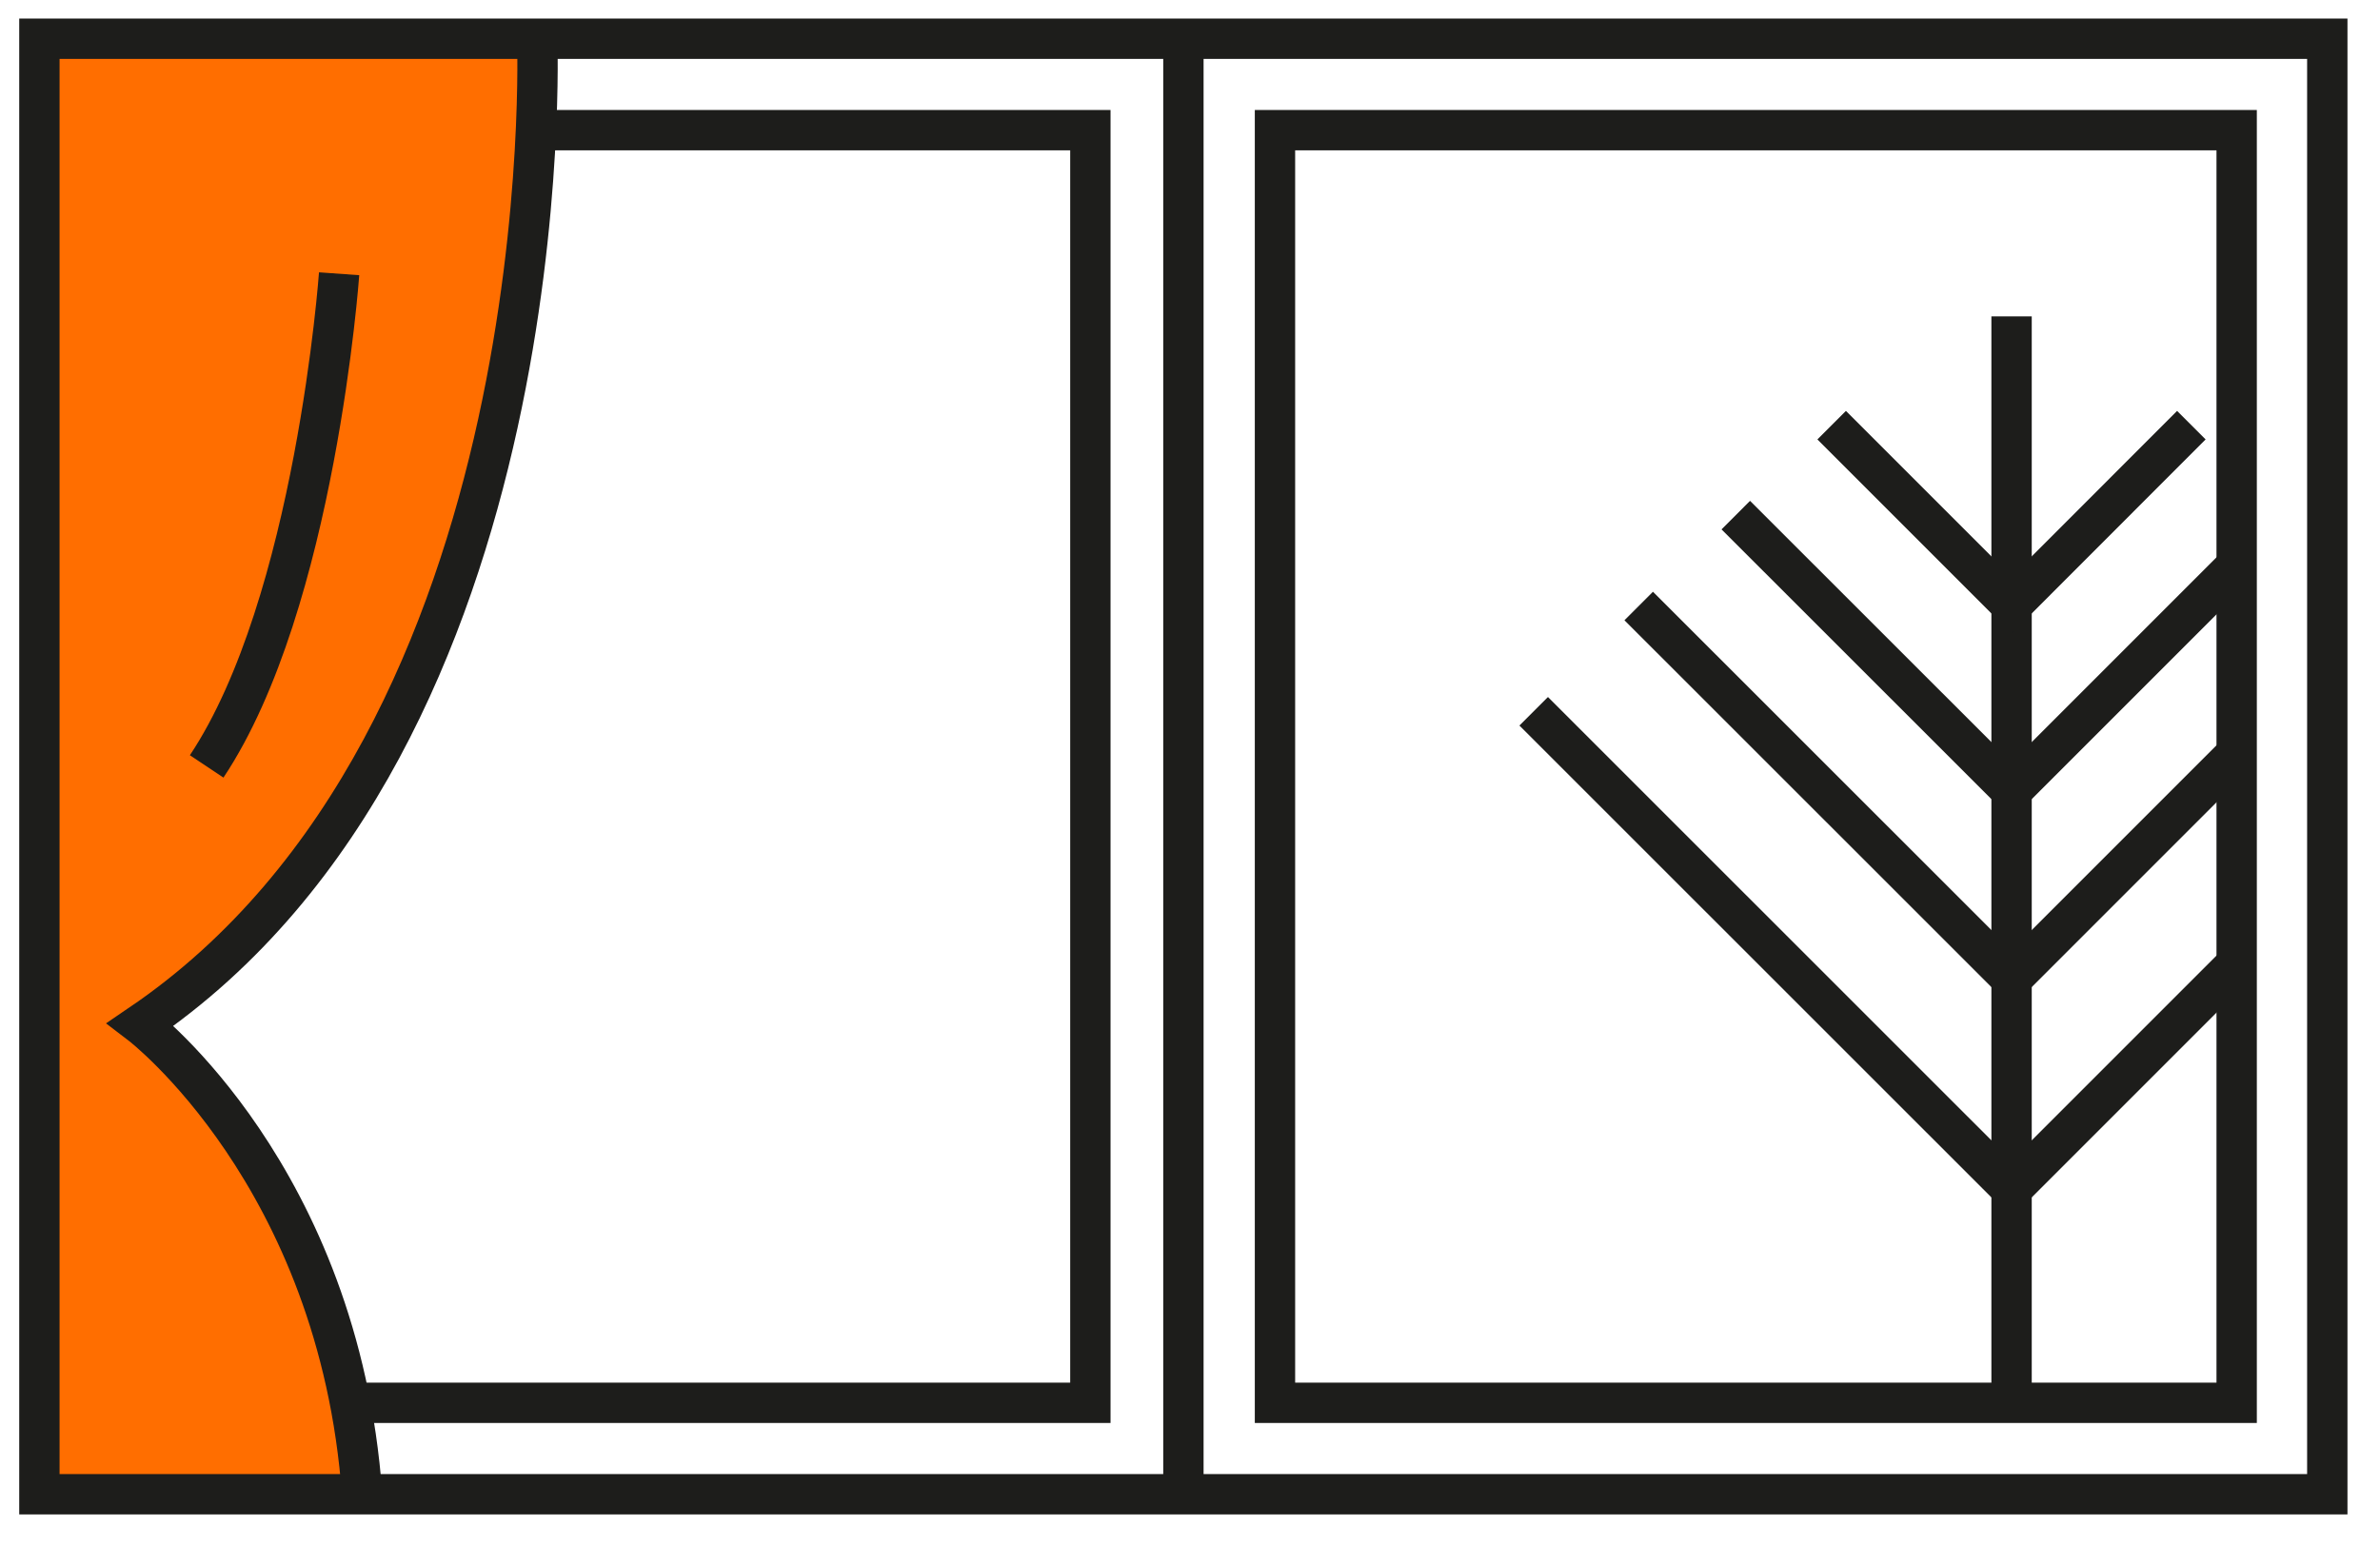
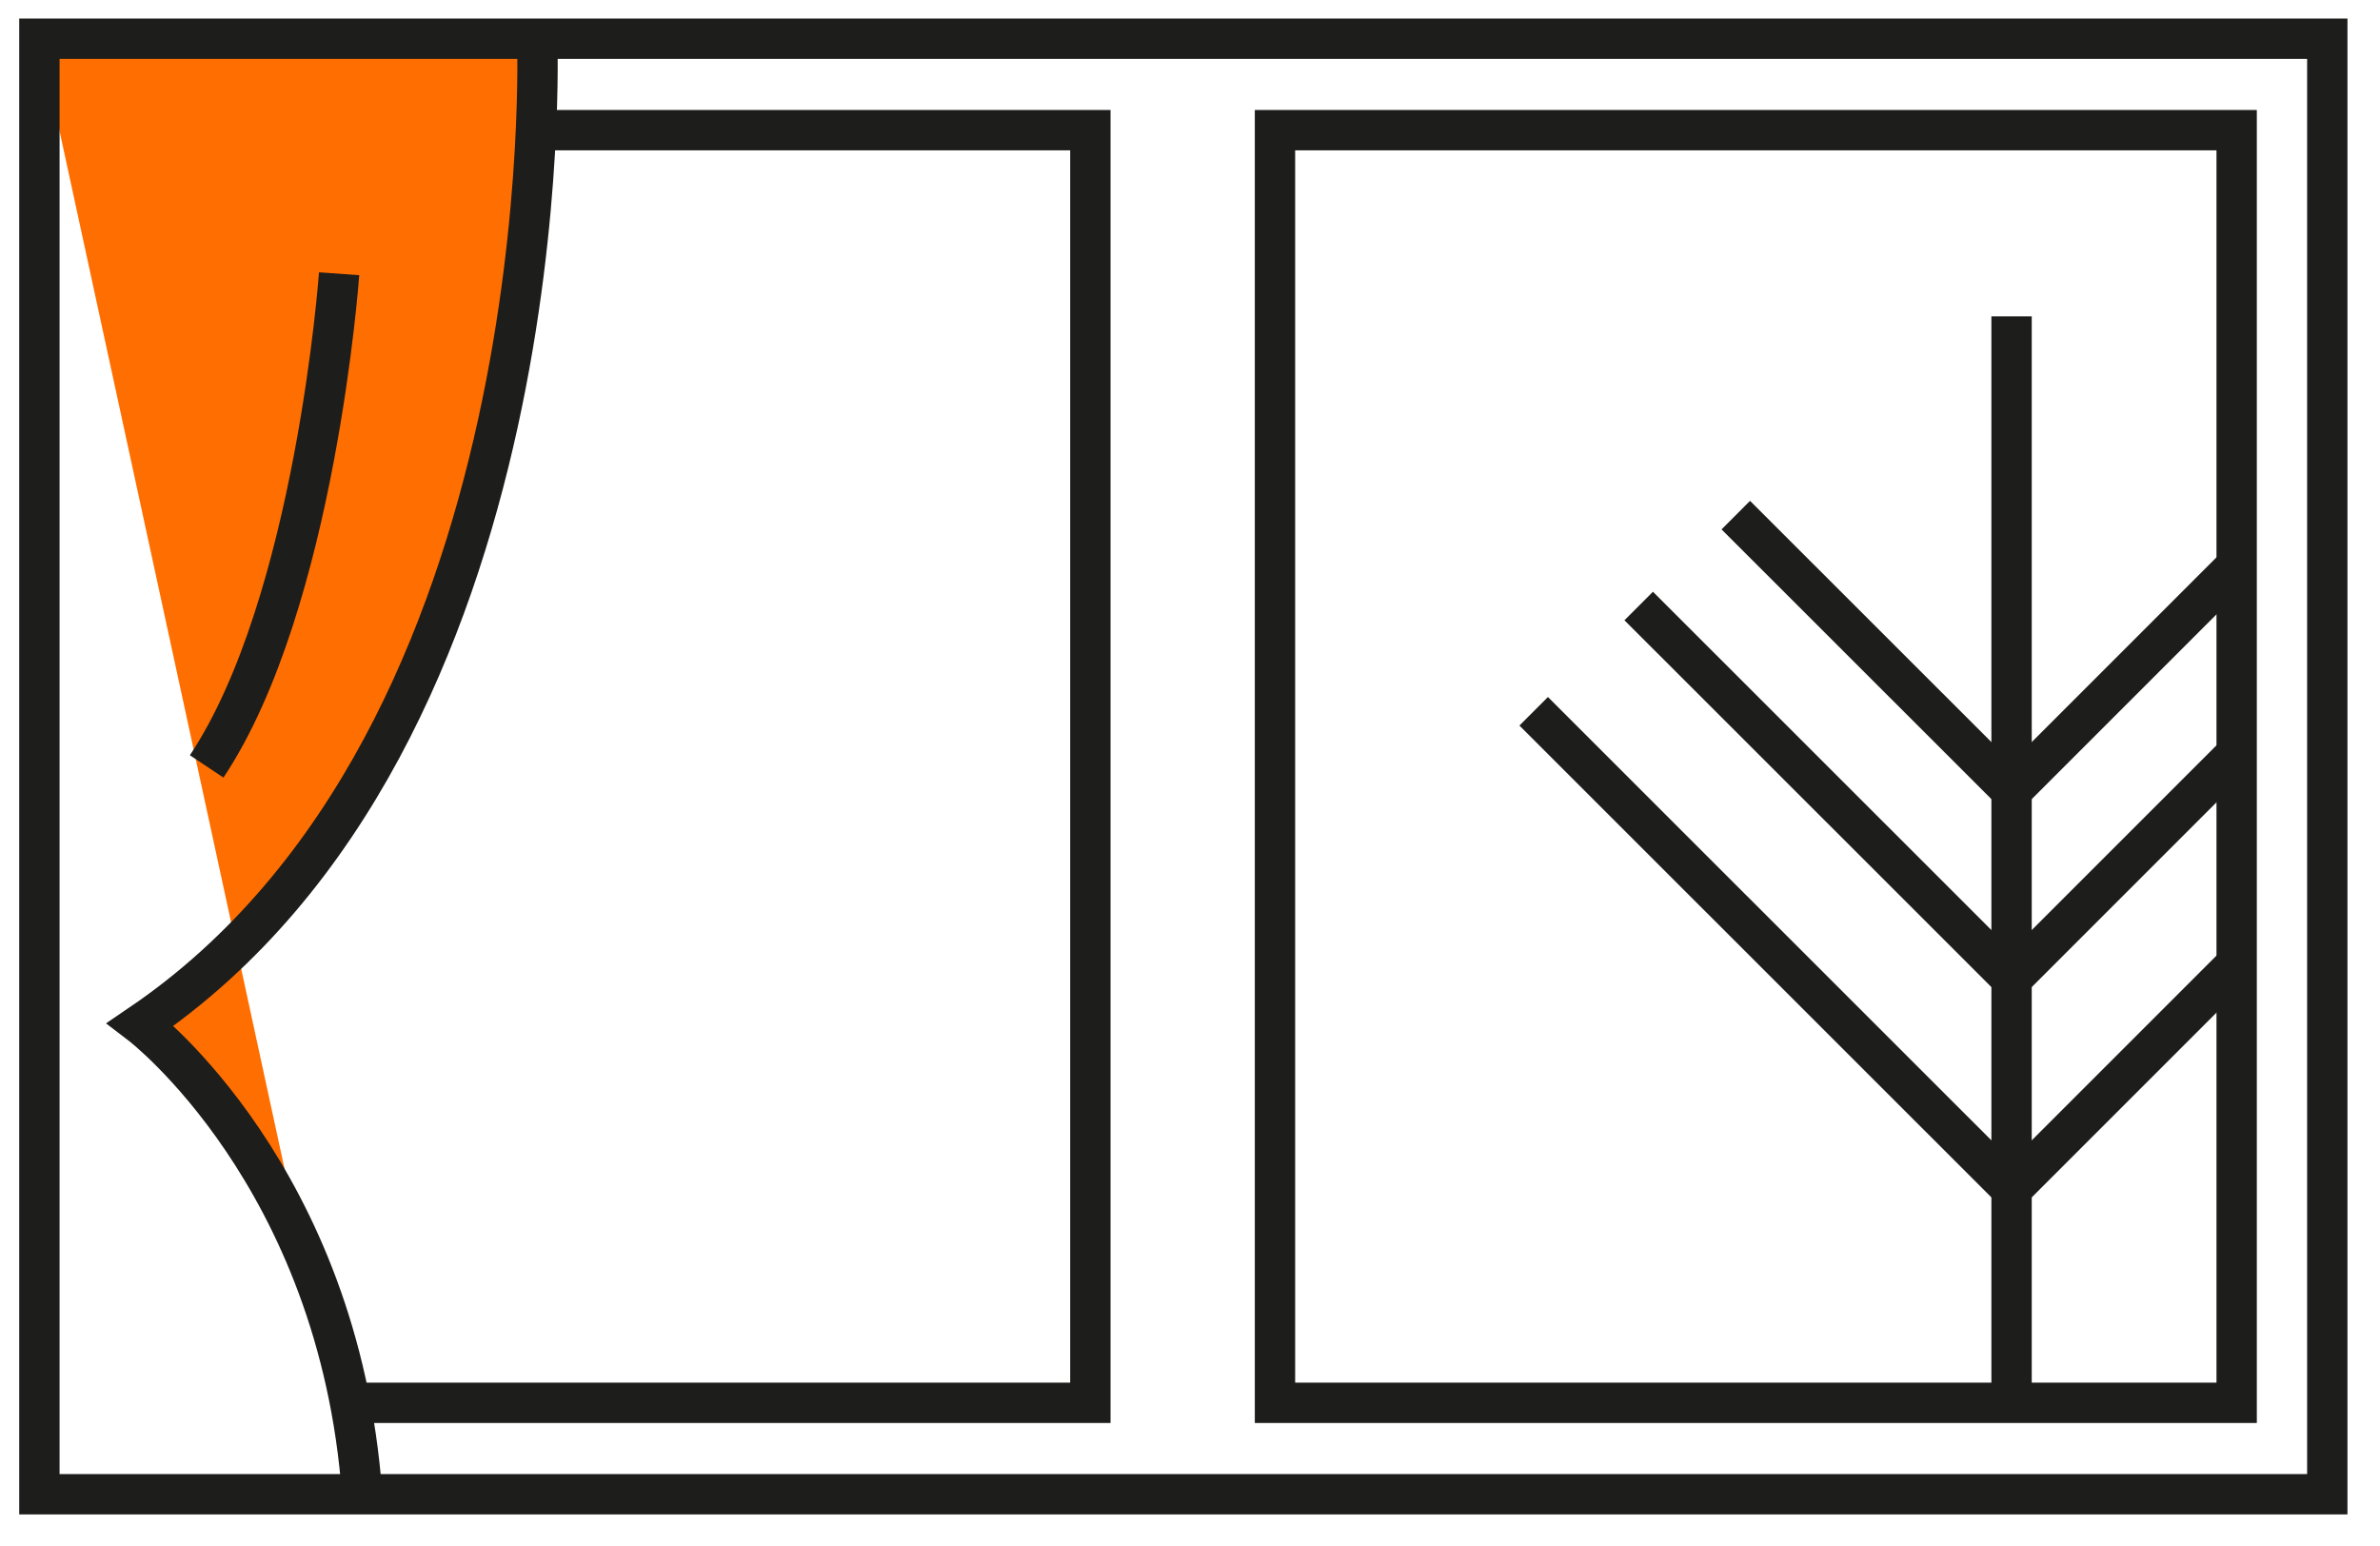
<svg xmlns="http://www.w3.org/2000/svg" xmlns:xlink="http://www.w3.org/1999/xlink" version="1.1" id="Layer_1" x="0px" y="0px" viewBox="145.54 -11.22 177 114.98" style="enable-background:new 145.54 -11.22 177 114.98;" xml:space="preserve">
  <style type="text/css">
	.st0{fill:#FF6E00;}
	.st1{fill:none;stroke:#1D1D1B;stroke-width:3;stroke-miterlimit:10;}
	.st2{clip-path:url(#SVGID_2_);}
</style>
-   <path class="st0" d="M171.95,99.91c-1.81-23.71-17.15-34.95-17.15-34.95c32.81-21.42,30.7-73.3,30.7-73.3h-37.02v109.18  L171.95,99.91z" />
+   <path class="st0" d="M171.95,99.91c-1.81-23.71-17.15-34.95-17.15-34.95c32.81-21.42,30.7-73.3,30.7-73.3h-37.02L171.95,99.91z" />
  <rect x="148.47" y="-8.34" class="st1" width="170.15" height="108.25" />
  <rect x="240.36" y="-1.54" class="st1" width="71.52" height="94.65" />
  <polyline class="st1" points="185.4,-1.54 226.63,-1.54 226.63,93.11 171.58,93.11 " />
-   <line class="st1" x1="233.55" y1="-8.34" x2="233.55" y2="98.57" />
  <path class="st1" d="M185.49-8.34c0,0,2.03,51.89-29.5,73.3c0,0,14.75,11.25,16.48,34.95" />
  <path class="st1" d="M170.76,9.14c0,0-1.75,24.48-9.85,36.64" />
  <g>
    <defs>
      <rect id="SVGID_1_" x="240.36" y="-1.54" width="71.52" height="94.65" />
    </defs>
    <clipPath id="SVGID_2_">
      <use xlink:href="#SVGID_1_" style="overflow:visible;" />
    </clipPath>
    <g class="st2">
      <line class="st1" x1="295.14" y1="12.31" x2="295.14" y2="93.11" />
-       <polyline class="st1" points="308.51,20.4 295.14,33.78 281.76,20.4   " />
      <polyline class="st1" points="315.64,27.09 295.14,47.59 274.63,27.09   " />
      <polyline class="st1" points="322.86,33.85 295.14,61.57 267.41,33.85   " />
      <polyline class="st1" points="330.67,41.68 295.14,77.21 259.6,41.68   " />
    </g>
  </g>
</svg>